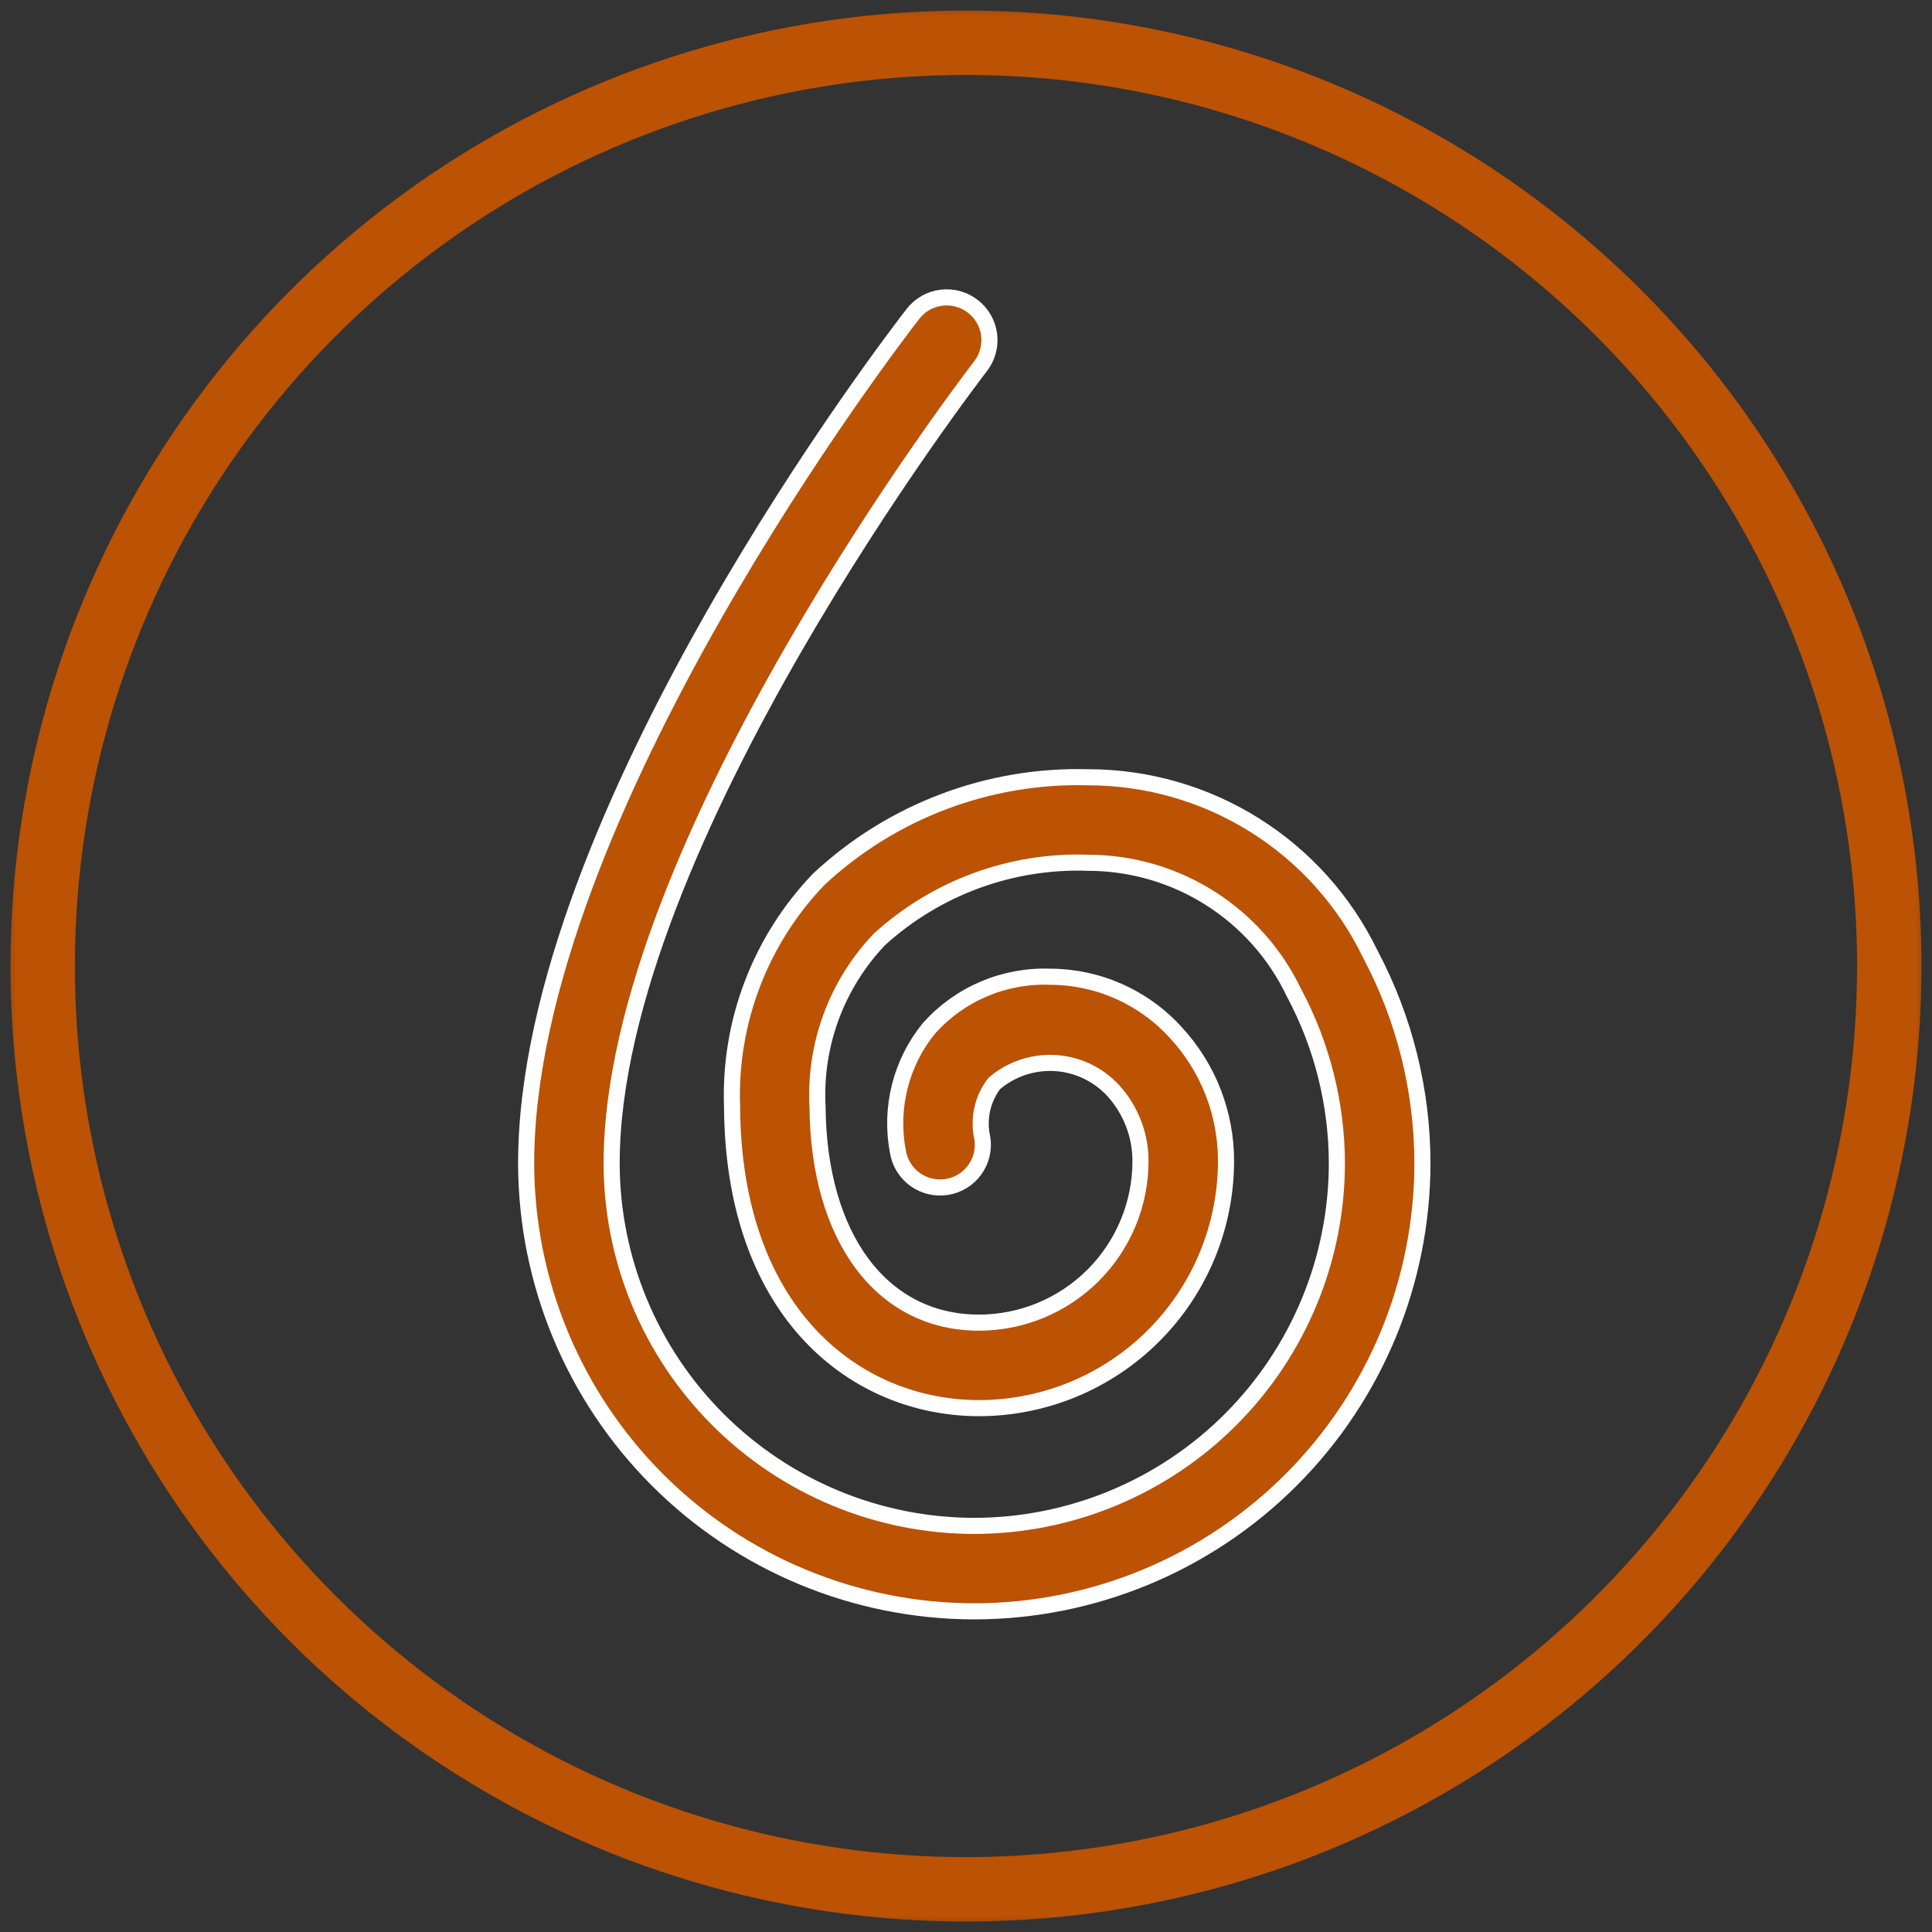
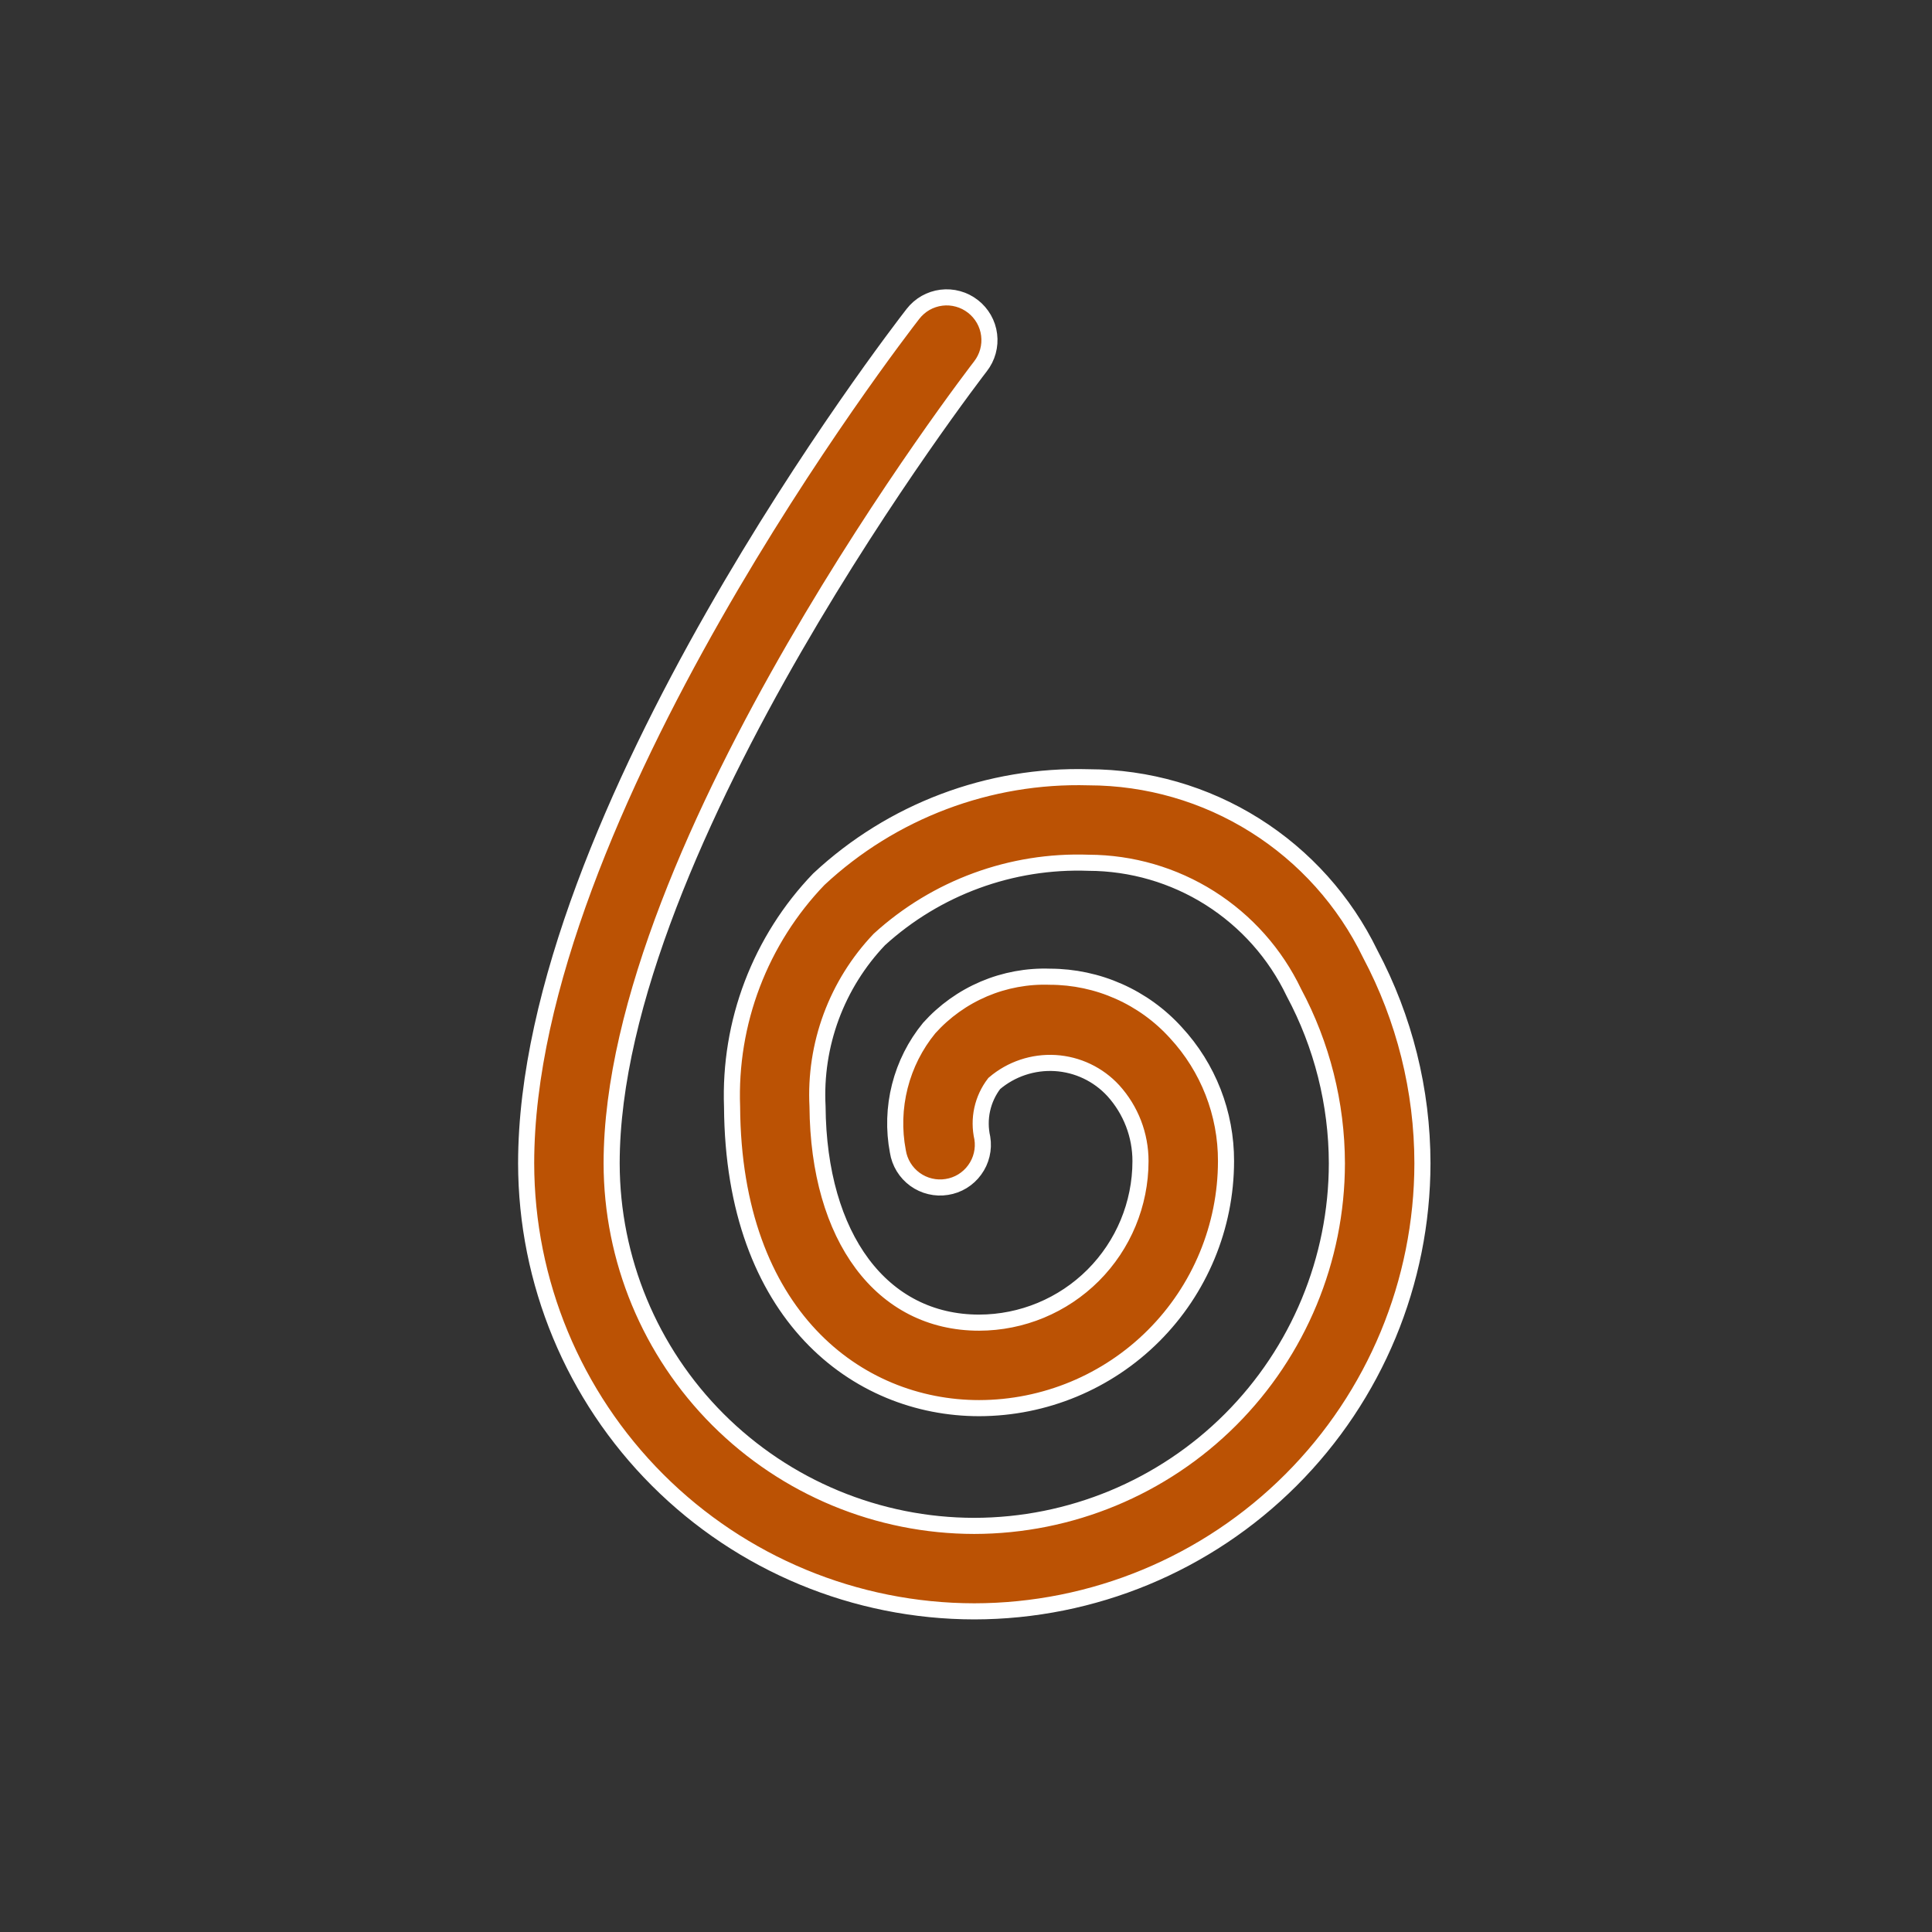
<svg xmlns="http://www.w3.org/2000/svg" width="60" height="60" viewBox="0 0 60 60" fill="none">
  <rect x="0" y="0" width="60" height="60" fill="#333333" stroke="none" />
  <g clip-path="url(#clip0_5192_8736)">
    <mask id="mask0_5192_8736" style="mask-type:luminance" maskUnits="userSpaceOnUse" x="0" y="0" width="60" height="61">
      <path d="M0 60.001H60V0.001H0V60.001Z" fill="white" />
    </mask>
    <g mask="url(#mask0_5192_8736)">
-       <path d="M30 1.328C24.329 1.327 18.785 3.009 14.07 6.159C9.354 9.31 5.679 13.788 3.509 19.027C1.338 24.267 0.77 30.032 1.877 35.594C2.983 41.157 5.714 46.266 9.724 50.276C13.734 54.286 18.843 57.017 24.405 58.123C29.967 59.23 35.732 58.662 40.972 56.492C46.211 54.322 50.689 50.647 53.84 45.931C56.991 41.216 58.673 35.672 58.673 30.001C58.672 22.396 55.651 15.104 50.274 9.726C44.897 4.349 37.605 1.328 30 1.328Z" stroke="#BB5204" stroke-width="2" />
      <path d="M30.257 50.042C26.567 50.038 23.03 48.571 20.421 45.962C17.812 43.353 16.344 39.816 16.34 36.127C16.34 25.321 27.862 10.378 28.353 9.748C28.46 9.61 28.593 9.495 28.744 9.408C28.896 9.322 29.063 9.267 29.236 9.245C29.409 9.223 29.585 9.236 29.753 9.283C29.921 9.329 30.078 9.408 30.216 9.516C30.353 9.622 30.468 9.755 30.555 9.907C30.641 10.058 30.697 10.225 30.718 10.398C30.74 10.571 30.727 10.746 30.681 10.914C30.635 11.082 30.556 11.239 30.449 11.377C30.335 11.524 18.995 26.232 18.995 36.127C18.998 39.112 20.186 41.975 22.297 44.086C24.409 46.197 27.271 47.385 30.257 47.388C33.243 47.384 36.105 46.197 38.216 44.086C40.327 41.974 41.515 39.112 41.518 36.127C41.514 34.277 41.056 32.456 40.183 30.825C39.608 29.621 38.704 28.605 37.576 27.891C36.449 27.178 35.142 26.798 33.808 26.794C31.414 26.707 29.081 27.562 27.309 29.176C26.654 29.864 26.146 30.678 25.815 31.569C25.485 32.46 25.34 33.409 25.389 34.358C25.419 38.439 27.387 41.076 30.407 41.076C31.736 41.074 33.01 40.545 33.95 39.605C34.889 38.665 35.418 37.391 35.419 36.062C35.42 35.252 35.119 34.472 34.575 33.872C34.107 33.363 33.461 33.056 32.771 33.014C32.081 32.973 31.402 33.2 30.877 33.649C30.695 33.887 30.567 34.162 30.503 34.455C30.439 34.748 30.441 35.051 30.507 35.344C30.535 35.516 30.528 35.692 30.487 35.862C30.447 36.031 30.373 36.191 30.27 36.332C30.168 36.474 30.038 36.593 29.89 36.684C29.741 36.775 29.575 36.836 29.403 36.862C29.231 36.89 29.055 36.883 28.885 36.842C28.716 36.802 28.556 36.728 28.415 36.626C28.274 36.523 28.154 36.394 28.063 36.245C27.972 36.096 27.911 35.931 27.884 35.759C27.756 35.088 27.777 34.397 27.945 33.735C28.113 33.072 28.424 32.455 28.857 31.927C29.328 31.403 29.907 30.989 30.555 30.713C31.203 30.438 31.904 30.308 32.607 30.333C33.344 30.334 34.072 30.489 34.745 30.788C35.419 31.087 36.022 31.523 36.517 32.069C37.523 33.155 38.079 34.582 38.075 36.062C38.073 38.095 37.264 40.044 35.827 41.481C34.39 42.919 32.441 43.728 30.408 43.731C26.617 43.731 22.774 40.837 22.735 34.373C22.687 33.075 22.9 31.779 23.363 30.565C23.826 29.351 24.528 28.242 25.429 27.305C27.698 25.188 30.71 24.051 33.812 24.139C35.637 24.142 37.424 24.658 38.969 25.628C40.515 26.598 41.757 27.983 42.553 29.625C43.616 31.628 44.173 33.859 44.175 36.127C44.171 39.816 42.703 43.353 40.093 45.962C37.484 48.571 33.947 50.038 30.257 50.042Z" fill="#BB5204" stroke="white" stroke-width="0.5" />
    </g>
  </g>
  <defs>
    <clipPath id="clip0_5192_8736">
      <rect width="60" height="60.001" fill="white" />
    </clipPath>
  </defs>
</svg>